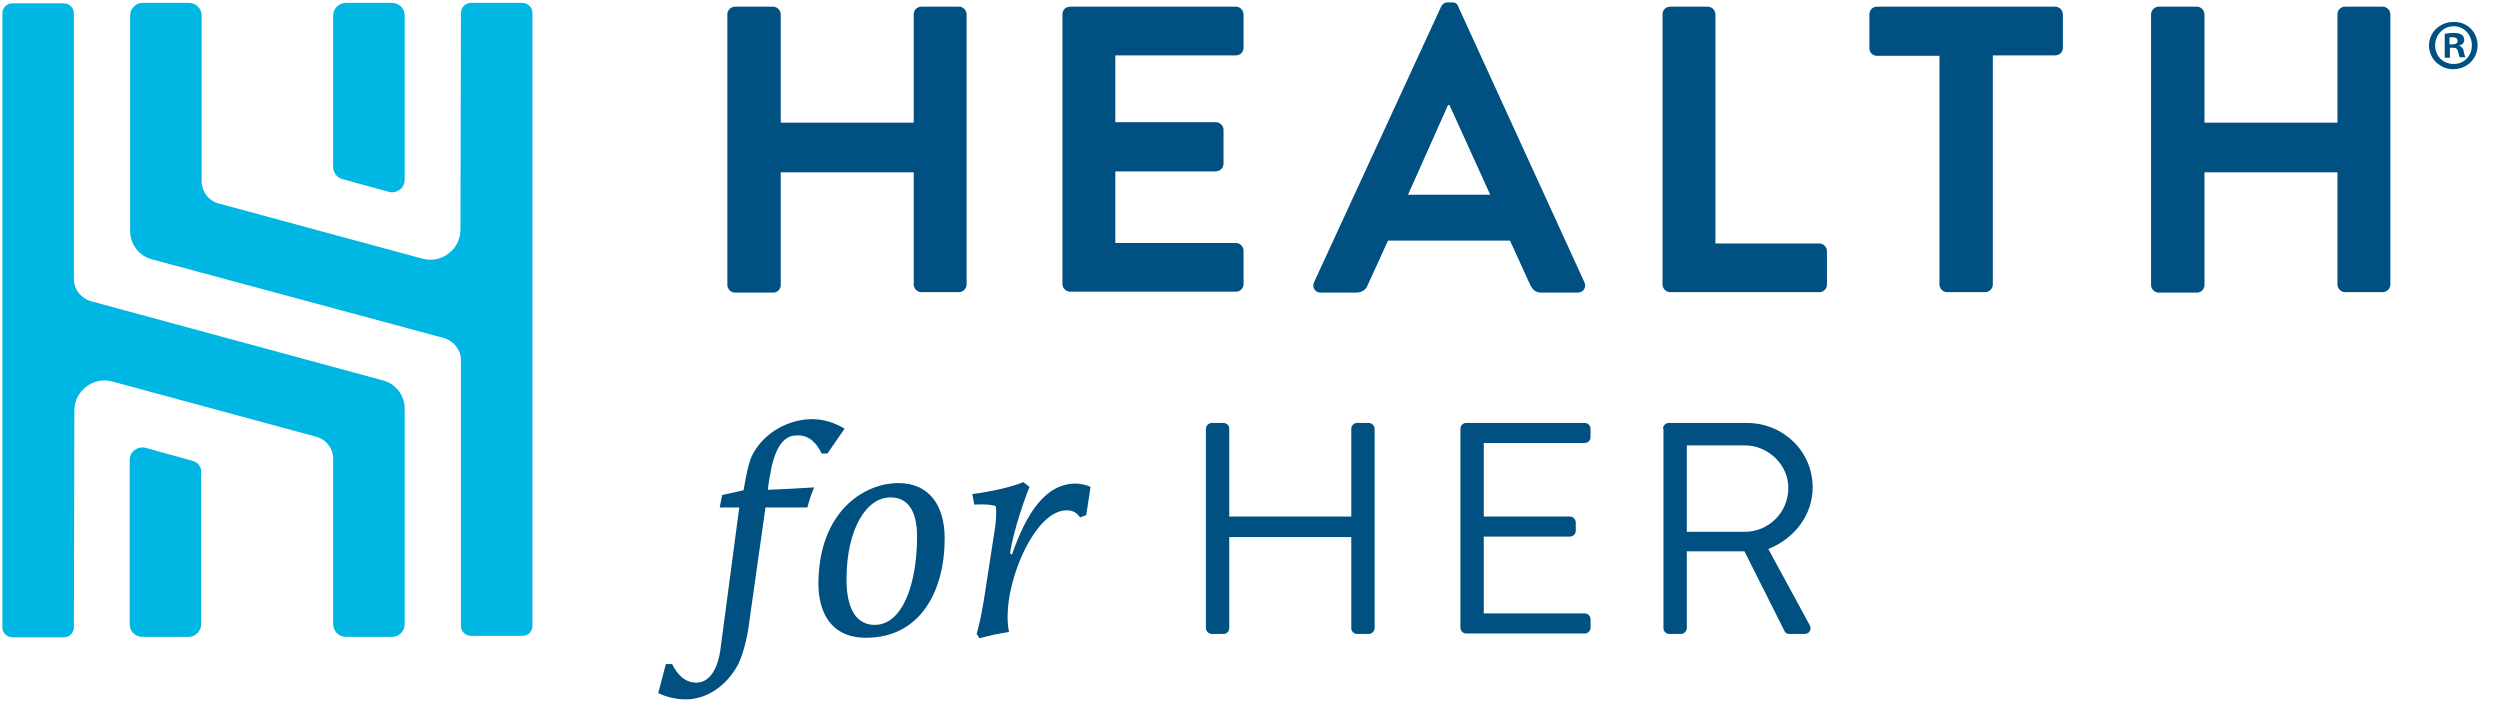
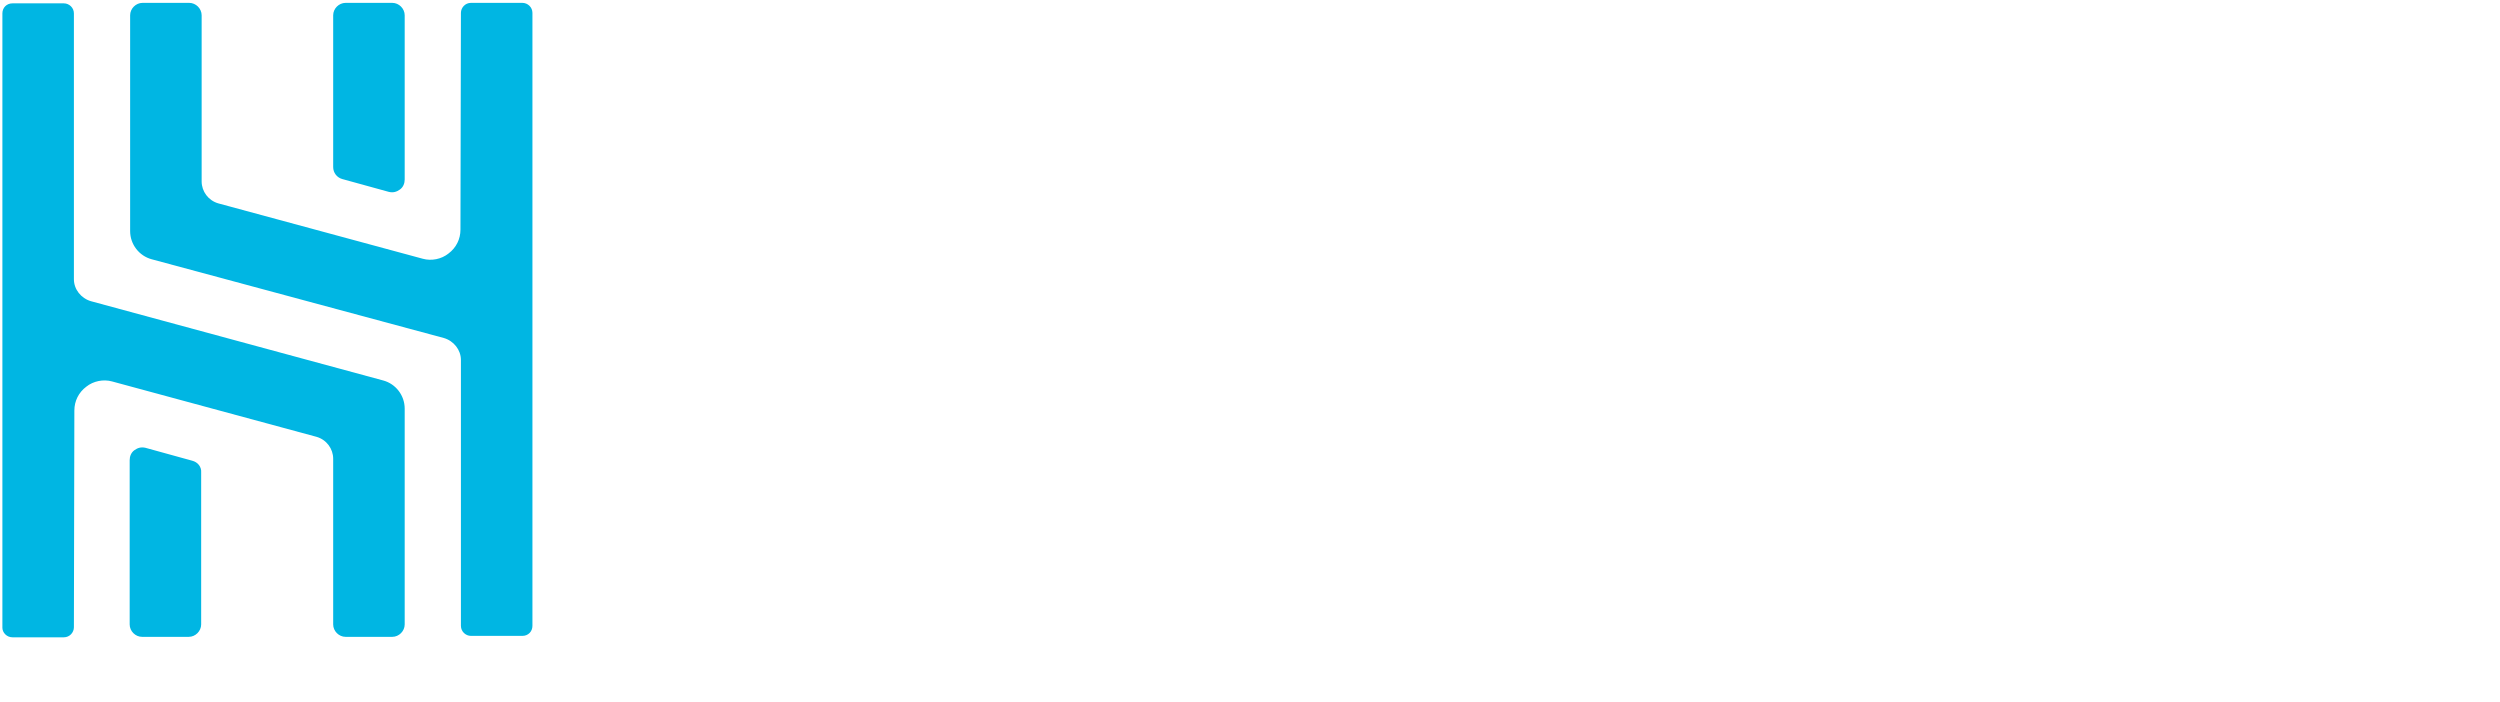
<svg xmlns="http://www.w3.org/2000/svg" width="114" height="32" viewBox="0 0 114 32" fill="none">
  <path fill-rule="evenodd" clip-rule="evenodd" d="M15.606 8.164L17.736 8.751C17.932 8.795 18.084 8.751 18.236 8.642C18.388 8.534 18.454 8.359 18.454 8.185V0.697C18.454 0.392 18.193 0.131 17.889 0.131H15.758C15.454 0.131 15.193 0.392 15.193 0.697V7.619C15.193 7.881 15.367 8.098 15.606 8.164ZM2.913 29.061H0.566C0.305 29.061 0.109 28.844 0.109 28.626V0.61C0.109 0.349 0.305 0.153 0.566 0.153H2.913C3.152 0.153 3.37 0.349 3.37 0.61V0.762V12.735C3.37 13.192 3.696 13.606 4.152 13.736L17.476 17.35C18.041 17.502 18.454 18.025 18.454 18.634V28.474C18.454 28.779 18.193 29.04 17.889 29.04H15.758C15.454 29.04 15.193 28.779 15.193 28.474V20.92C15.193 20.463 14.889 20.049 14.433 19.919L5.108 17.393C4.717 17.285 4.261 17.372 3.935 17.633C3.587 17.894 3.391 18.286 3.391 18.721L3.37 28.604C3.37 28.844 3.174 29.061 2.913 29.061ZM6.63 20.419L8.76 21.007C9.021 21.072 9.195 21.29 9.173 21.551V28.474C9.173 28.779 8.912 29.04 8.608 29.04H6.478C6.173 29.04 5.913 28.779 5.913 28.474V20.985C5.913 20.811 5.978 20.637 6.13 20.528C6.282 20.419 6.434 20.376 6.63 20.419ZM21.475 0.131H23.822C24.061 0.131 24.279 0.327 24.279 0.588V28.539C24.279 28.8 24.083 28.996 23.822 28.996H21.475C21.236 28.996 21.018 28.8 21.018 28.539V28.387V16.414C21.018 15.957 20.692 15.543 20.236 15.412L6.912 11.821C6.347 11.668 5.934 11.146 5.934 10.536V0.697C5.934 0.392 6.195 0.131 6.499 0.131H8.629C8.934 0.131 9.195 0.392 9.195 0.697V8.272C9.195 8.729 9.499 9.143 9.955 9.274L19.279 11.799C19.671 11.908 20.127 11.821 20.453 11.559C20.801 11.298 20.997 10.906 20.997 10.471L21.018 0.588C21.018 0.349 21.214 0.131 21.475 0.131Z" fill="#00B6E3" />
-   <path fill-rule="evenodd" clip-rule="evenodd" d="M65.704 0.326L59.923 12.865C59.814 13.104 59.966 13.344 60.227 13.344H61.836C62.14 13.344 62.314 13.17 62.379 12.974L63.292 10.971H68.856L69.769 12.974C69.899 13.235 70.029 13.344 70.312 13.344H71.942C72.203 13.344 72.355 13.104 72.246 12.865L66.508 0.326C66.465 0.195 66.4 0.108 66.204 0.108H66.008C65.856 0.108 65.748 0.217 65.704 0.326ZM67.955 8.881L66.096 4.789H66.03L64.205 8.881H67.955ZM33.167 0.653C33.167 0.457 33.341 0.304 33.515 0.304H35.254C35.449 0.304 35.602 0.478 35.602 0.653V5.594H41.666V0.653C41.666 0.457 41.818 0.304 42.013 0.304H43.73C43.926 0.304 44.078 0.478 44.078 0.653V12.974C44.078 13.17 43.904 13.322 43.73 13.322H42.013C41.818 13.322 41.666 13.148 41.666 12.974V7.858H35.602V12.995C35.602 13.191 35.449 13.344 35.254 13.344H33.515C33.319 13.344 33.167 13.17 33.167 12.995V0.653ZM48.447 0.653C48.447 0.457 48.599 0.304 48.794 0.304H56.358C56.554 0.304 56.706 0.478 56.706 0.653V2.176C56.706 2.372 56.554 2.525 56.358 2.525H50.859V5.572H55.445C55.641 5.572 55.793 5.746 55.793 5.921V7.466C55.793 7.662 55.619 7.815 55.445 7.815H50.859V11.08H56.358C56.554 11.08 56.706 11.254 56.706 11.428V12.952C56.706 13.148 56.554 13.3 56.358 13.3H48.794C48.599 13.3 48.447 13.126 48.447 12.952V0.653ZM75.811 0.653C75.811 0.457 75.963 0.304 76.159 0.304H77.876C78.071 0.304 78.224 0.478 78.224 0.653V11.102H82.962C83.157 11.102 83.309 11.276 83.309 11.45V12.974C83.309 13.17 83.157 13.322 82.962 13.322H76.159C75.963 13.322 75.811 13.148 75.811 12.974V0.653ZM85.592 2.546H88.439V12.974C88.439 13.148 88.591 13.322 88.787 13.322H90.525C90.699 13.322 90.873 13.17 90.873 12.974V2.525H93.721C93.916 2.525 94.068 2.372 94.068 2.176V0.653C94.068 0.478 93.916 0.304 93.721 0.304H85.592C85.396 0.304 85.244 0.457 85.244 0.653V2.198C85.244 2.372 85.374 2.546 85.592 2.546ZM98.089 0.653C98.089 0.457 98.263 0.304 98.437 0.304H100.176C100.371 0.304 100.524 0.478 100.524 0.653V5.594H106.588V0.653C106.588 0.457 106.74 0.304 106.935 0.304H108.652C108.848 0.304 109 0.478 109 0.653V12.974C109 13.17 108.826 13.322 108.652 13.322H106.935C106.74 13.322 106.588 13.148 106.588 12.974V7.858H100.524V12.995C100.524 13.191 100.371 13.344 100.176 13.344H98.437C98.241 13.344 98.089 13.17 98.089 12.995V0.653ZM55.25 19.287C55.119 19.287 54.989 19.417 54.989 19.548V28.647C54.989 28.778 55.119 28.908 55.25 28.908H55.793C55.945 28.908 56.054 28.778 56.054 28.647V24.489H61.618V28.647C61.618 28.778 61.727 28.908 61.879 28.908H62.422C62.553 28.908 62.683 28.778 62.683 28.647V19.548C62.683 19.417 62.553 19.287 62.422 19.287H61.879C61.727 19.287 61.618 19.417 61.618 19.548V23.553H56.054V19.548C56.054 19.417 55.945 19.287 55.793 19.287H55.25ZM66.595 19.548C66.595 19.417 66.704 19.287 66.856 19.287H72.268C72.42 19.287 72.529 19.417 72.529 19.548V19.94C72.529 20.07 72.42 20.201 72.268 20.201H67.66V23.553H71.594C71.725 23.553 71.855 23.684 71.855 23.814V24.206C71.855 24.359 71.725 24.468 71.594 24.468H67.66V27.972H72.268C72.42 27.972 72.529 28.103 72.529 28.234V28.625C72.529 28.756 72.42 28.887 72.268 28.887H66.856C66.704 28.887 66.595 28.756 66.595 28.625V19.548ZM76.094 19.287C75.941 19.287 75.833 19.417 75.833 19.548H75.854V28.647C75.854 28.778 75.963 28.908 76.115 28.908H76.659C76.789 28.908 76.919 28.778 76.919 28.647V25.142H79.549L81.375 28.778C81.397 28.843 81.462 28.908 81.592 28.908H82.288C82.527 28.908 82.614 28.691 82.527 28.517L80.636 25.034C81.832 24.555 82.657 23.488 82.657 22.225C82.657 20.571 81.31 19.287 79.658 19.287H76.094ZM81.549 22.247C81.549 23.379 80.636 24.25 79.571 24.25H76.919V20.31H79.571C80.636 20.31 81.549 21.202 81.549 22.247ZM33.711 23.14H32.819L32.928 22.574L33.906 22.356L33.928 22.231C34.03 21.656 34.138 21.045 34.341 20.68C34.906 19.657 36.036 19.113 37.036 19.113C37.579 19.113 38.079 19.287 38.514 19.548L37.731 20.68H37.471C37.232 20.201 36.906 19.853 36.384 19.853C35.993 19.853 35.493 19.983 35.188 21.268C35.145 21.485 35.036 22.051 35.015 22.334C35.645 22.312 36.449 22.269 37.123 22.225C36.992 22.53 36.884 22.878 36.819 23.14H34.906L34.123 28.669C34.037 29.235 33.841 29.953 33.645 30.323C33.08 31.346 32.167 31.891 31.276 31.891C30.755 31.891 30.342 31.76 30.016 31.608L30.363 30.28H30.646C30.885 30.759 31.233 31.129 31.754 31.129C32.276 31.129 32.689 30.65 32.841 29.692L33.711 23.14ZM43.078 24.555C43.078 23.009 42.339 22.029 40.97 22.029C39.383 22.029 37.34 23.336 37.319 26.601C37.319 27.885 37.862 29.082 39.492 29.082C42.013 29.082 43.078 26.884 43.078 24.555ZM39.883 28.495C39.057 28.495 38.601 27.776 38.601 26.427C38.601 24.076 39.535 22.661 40.622 22.683C41.318 22.683 41.818 23.183 41.818 24.468C41.818 26.557 41.187 28.495 39.883 28.495ZM49.251 23.597C49.12 23.401 48.947 23.27 48.642 23.27C47.382 23.27 46.23 25.643 45.991 27.45C45.969 27.646 45.947 27.885 45.947 28.146C45.947 28.386 45.969 28.604 46.013 28.821C45.534 28.887 45.165 28.974 44.665 29.104L44.535 28.908C44.687 28.386 44.774 27.885 44.861 27.385L44.861 27.385L45.382 24.01C45.426 23.64 45.447 23.292 45.404 23.074C45.208 23.009 44.904 22.987 44.426 23.009L44.339 22.53C45.165 22.421 46.078 22.225 46.664 21.986L46.947 22.204C46.751 22.661 46.208 24.206 46.056 25.23L46.143 25.295C46.795 23.423 47.664 22.051 49.055 22.051C49.208 22.051 49.512 22.095 49.729 22.204L49.533 23.488L49.251 23.597ZM111.869 3.156C112.499 3.156 112.978 2.677 112.978 2.068C112.978 1.458 112.499 0.979 111.869 1.001C111.26 1.001 110.761 1.48 110.761 2.068C110.761 2.677 111.26 3.156 111.869 3.156ZM111.891 2.917C111.391 2.917 111.043 2.546 111.043 2.068C111.043 1.589 111.413 1.197 111.891 1.197C112.369 1.197 112.717 1.589 112.717 2.068C112.717 2.546 112.369 2.917 111.891 2.917ZM111.478 2.634H111.717V2.176H111.869C111.999 2.176 112.065 2.242 112.086 2.351C112.103 2.4 112.113 2.444 112.122 2.481C112.136 2.541 112.146 2.585 112.173 2.612H112.434C112.402 2.596 112.394 2.557 112.375 2.469C112.368 2.437 112.359 2.398 112.347 2.351C112.326 2.198 112.26 2.133 112.152 2.089V2.068C112.282 2.046 112.369 1.937 112.369 1.828C112.369 1.719 112.325 1.632 112.26 1.589C112.195 1.545 112.086 1.502 111.891 1.502C111.717 1.502 111.587 1.523 111.478 1.545V2.634ZM111.826 2.024H111.717H111.695V1.719C111.717 1.698 111.76 1.698 111.826 1.698C111.999 1.698 112.065 1.763 112.065 1.872C112.065 1.98 111.956 2.024 111.826 2.024Z" fill="#005082" />
</svg>